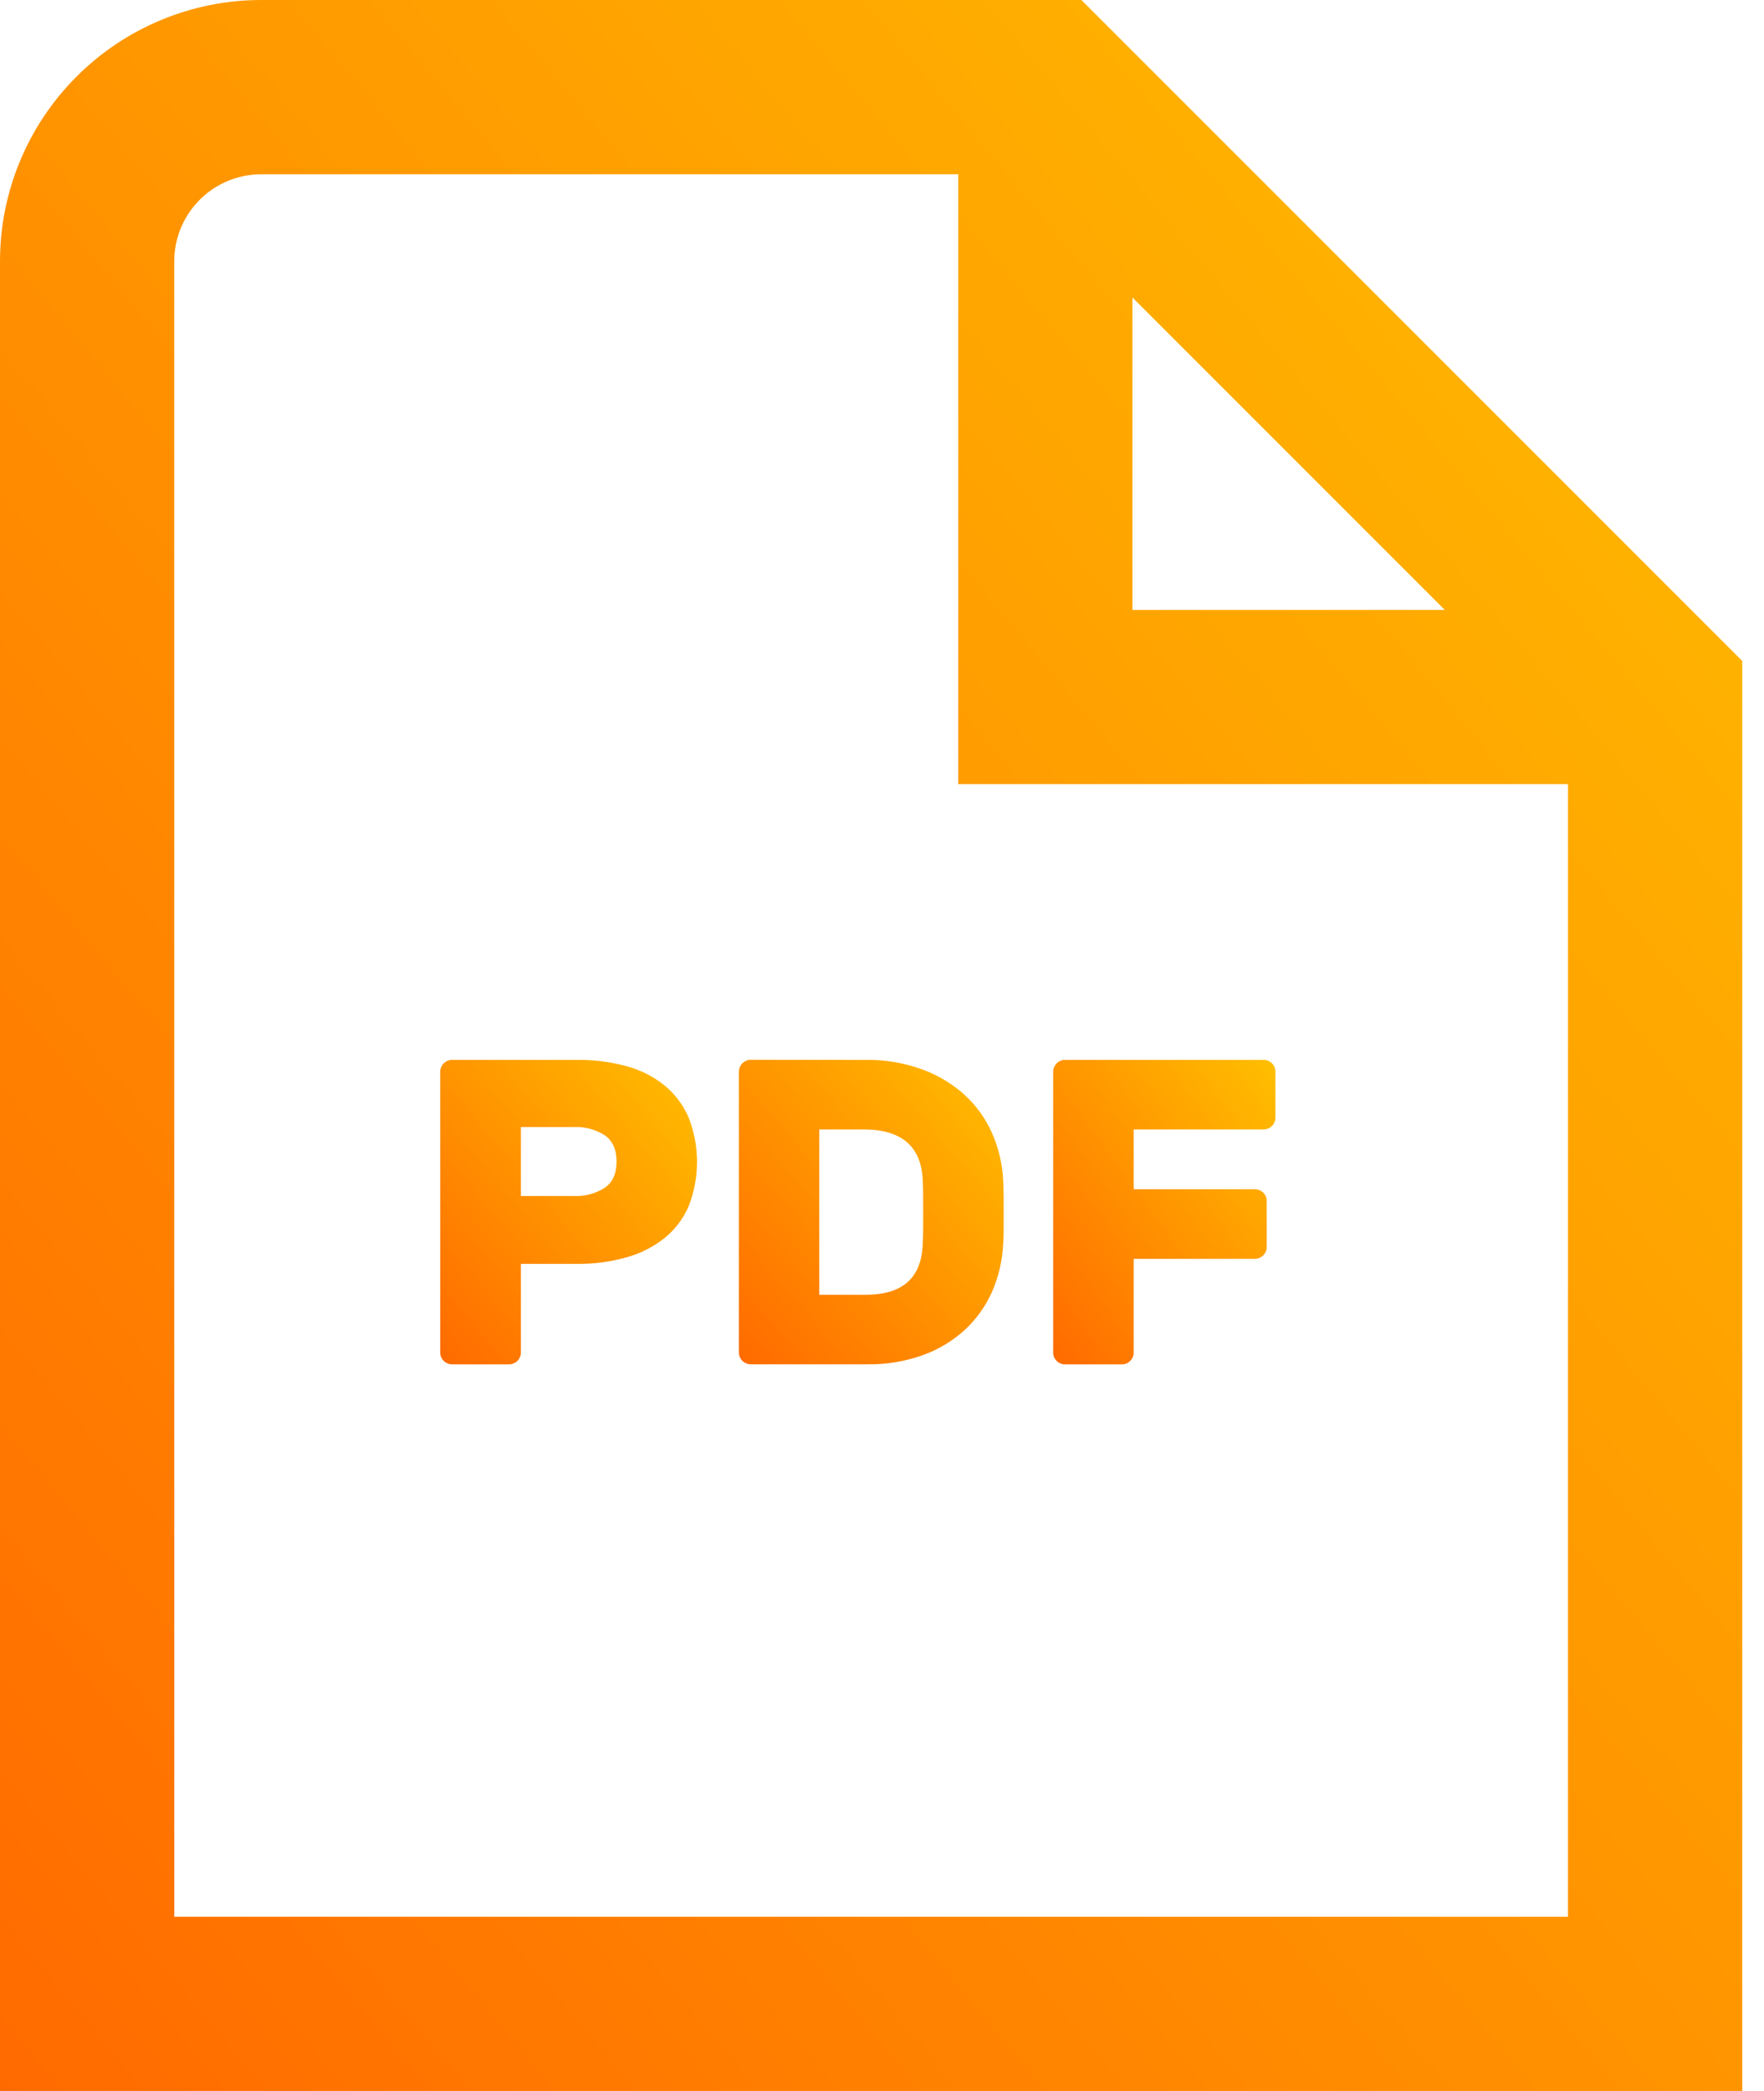
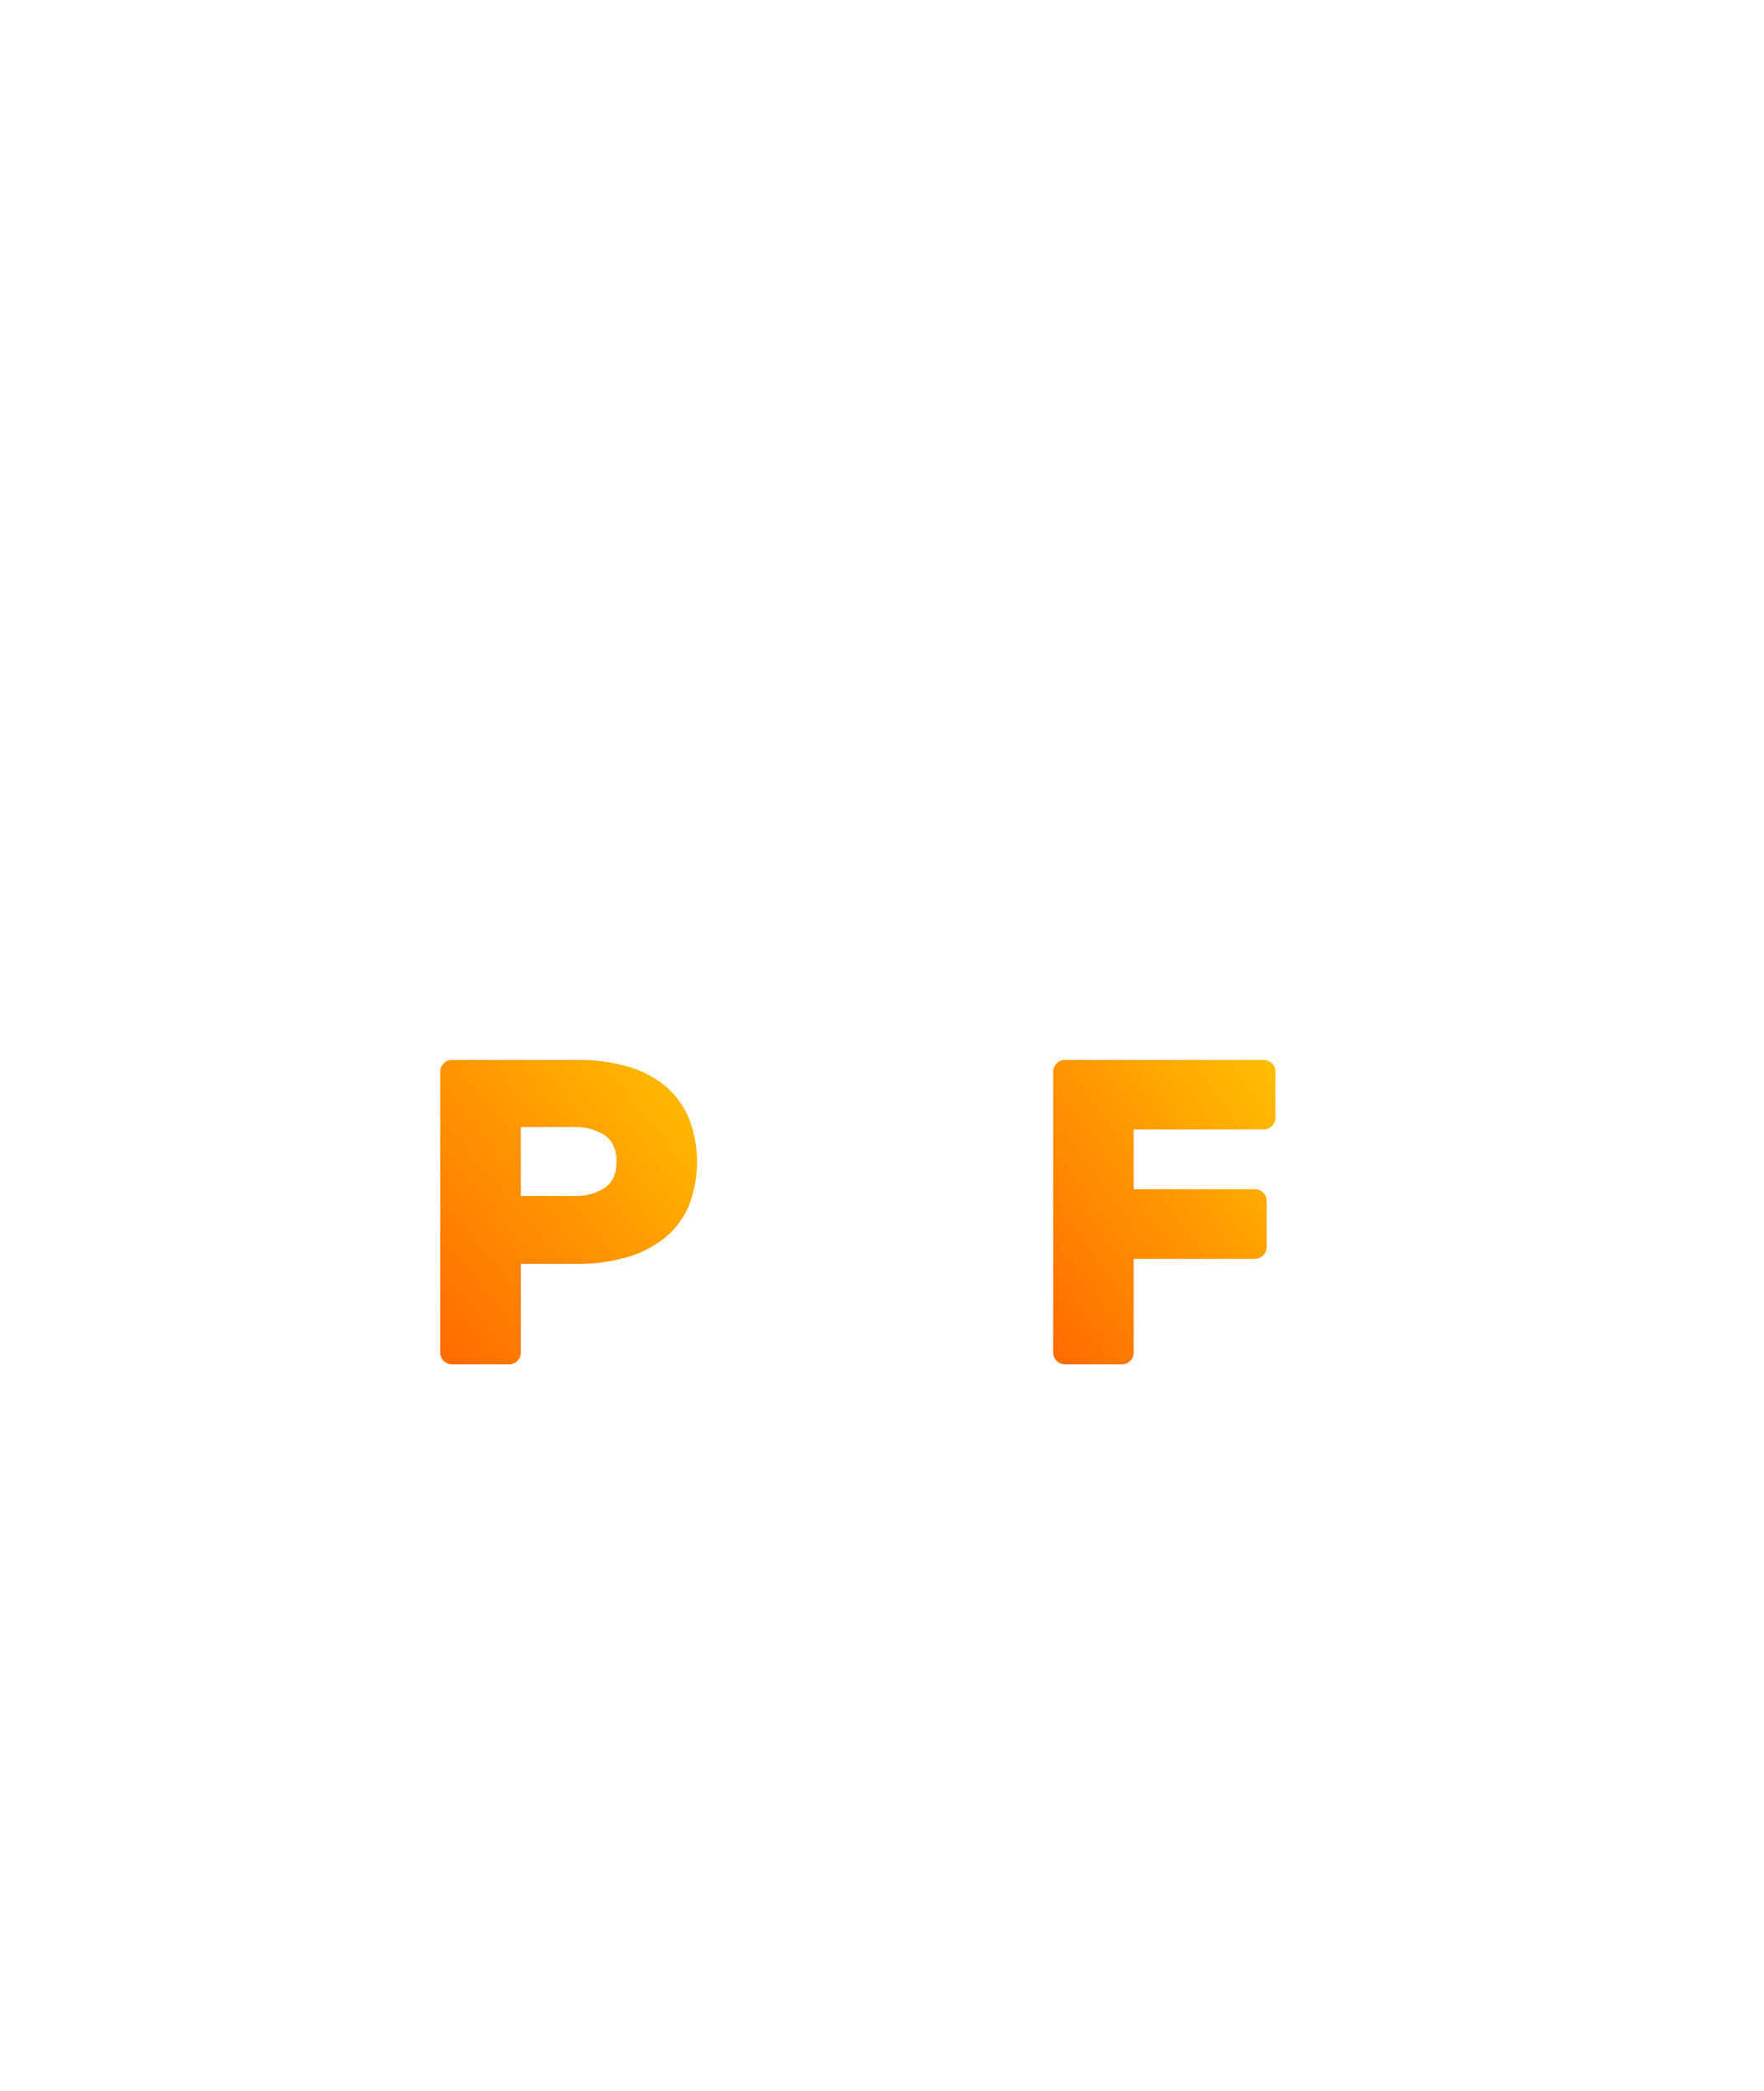
<svg xmlns="http://www.w3.org/2000/svg" width="27" height="32" viewBox="0 0 27 32" fill="none">
  <path d="M8.825 16.22C9.083 16.217 9.341 16.249 9.59 16.317C9.801 16.373 9.999 16.473 10.169 16.609C10.33 16.741 10.456 16.909 10.539 17.099C10.712 17.537 10.712 18.025 10.539 18.464C10.457 18.653 10.33 18.82 10.169 18.949C9.998 19.084 9.801 19.184 9.59 19.242C9.341 19.312 9.084 19.346 8.825 19.342H7.973V20.7C7.972 20.747 7.953 20.793 7.92 20.827C7.886 20.86 7.841 20.879 7.793 20.88H6.918C6.871 20.88 6.825 20.86 6.791 20.827C6.758 20.793 6.739 20.748 6.738 20.7V16.4C6.739 16.352 6.758 16.307 6.792 16.273C6.825 16.24 6.871 16.221 6.918 16.22H8.825ZM7.973 18.304H8.791C8.955 18.31 9.116 18.266 9.255 18.179C9.377 18.095 9.437 17.961 9.437 17.776C9.437 17.589 9.374 17.456 9.255 17.373C9.116 17.286 8.955 17.242 8.791 17.248H7.973V18.304Z" fill="url(#paint0_linear_344_417)" />
-   <path d="M13.252 16.22C13.537 16.216 13.821 16.263 14.09 16.357C14.332 16.441 14.554 16.571 14.746 16.739C14.93 16.903 15.078 17.104 15.179 17.329C15.285 17.565 15.345 17.82 15.355 18.079C15.36 18.172 15.362 18.258 15.362 18.335V18.777C15.362 18.853 15.362 18.935 15.355 19.024C15.345 19.282 15.287 19.537 15.182 19.774C15.083 19.996 14.939 20.195 14.76 20.359C14.573 20.528 14.354 20.658 14.117 20.742C13.85 20.836 13.569 20.883 13.285 20.879H11.49C11.442 20.878 11.397 20.859 11.363 20.826C11.329 20.792 11.31 20.746 11.31 20.699V16.399C11.31 16.351 11.33 16.306 11.363 16.272C11.397 16.239 11.442 16.219 11.49 16.219L13.252 16.22ZM14.123 18.051C14.097 17.541 13.796 17.285 13.219 17.285H12.54V19.815H13.252C13.811 19.815 14.101 19.56 14.123 19.049C14.128 18.956 14.13 18.869 14.13 18.786V18.311C14.13 18.231 14.128 18.144 14.123 18.051Z" fill="url(#paint1_linear_344_417)" />
  <path d="M19.343 16.22C19.39 16.221 19.436 16.24 19.469 16.273C19.503 16.307 19.522 16.352 19.522 16.4V17.105C19.522 17.153 19.503 17.198 19.469 17.232C19.436 17.265 19.39 17.284 19.343 17.285H17.352V18.2H19.21C19.257 18.2 19.303 18.219 19.336 18.253C19.37 18.286 19.389 18.332 19.389 18.379V19.085C19.389 19.132 19.369 19.177 19.336 19.211C19.303 19.245 19.257 19.264 19.21 19.265H17.352V20.702C17.352 20.726 17.348 20.749 17.339 20.77C17.329 20.792 17.316 20.811 17.299 20.827C17.283 20.844 17.264 20.857 17.242 20.866C17.221 20.875 17.198 20.88 17.174 20.88H16.299C16.252 20.88 16.206 20.861 16.173 20.827C16.139 20.793 16.12 20.748 16.12 20.7V16.4C16.12 16.353 16.14 16.308 16.173 16.274C16.207 16.24 16.252 16.221 16.299 16.22L19.343 16.22Z" fill="url(#paint2_linear_344_417)" />
-   <path d="M16.552 0H4C2.939 0 1.922 0.421 1.172 1.172C0.421 1.922 0 2.939 0 4V32H26.667V10.115L16.552 0ZM17.333 4.553L22.114 9.334H17.333V4.553ZM2.667 29.334V4C2.667 3.646 2.807 3.307 3.057 3.057C3.307 2.807 3.646 2.667 4 2.667H14.667V12H24V29.334H2.667Z" fill="url(#paint3_linear_344_417)" />
  <defs>
    <linearGradient id="paint0_linear_344_417" x1="8.704" y1="13.89" x2="4.11" y2="17.764" gradientUnits="userSpaceOnUse">
      <stop stop-color="#FFBF00" />
      <stop offset="1" stop-color="#FF6A00" />
    </linearGradient>
    <linearGradient id="paint1_linear_344_417" x1="13.336" y1="13.889" x2="8.721" y2="17.901" gradientUnits="userSpaceOnUse">
      <stop stop-color="#FFBF00" />
      <stop offset="1" stop-color="#FF6A00" />
    </linearGradient>
    <linearGradient id="paint2_linear_344_417" x1="17.821" y1="13.889" x2="13.382" y2="17.13" gradientUnits="userSpaceOnUse">
      <stop stop-color="#FFBF00" />
      <stop offset="1" stop-color="#FF6A00" />
    </linearGradient>
    <linearGradient id="paint3_linear_344_417" x1="13.333" y1="-16" x2="-18.142" y2="10.229" gradientUnits="userSpaceOnUse">
      <stop stop-color="#FFBF00" />
      <stop offset="1" stop-color="#FF6A00" />
    </linearGradient>
  </defs>
</svg>